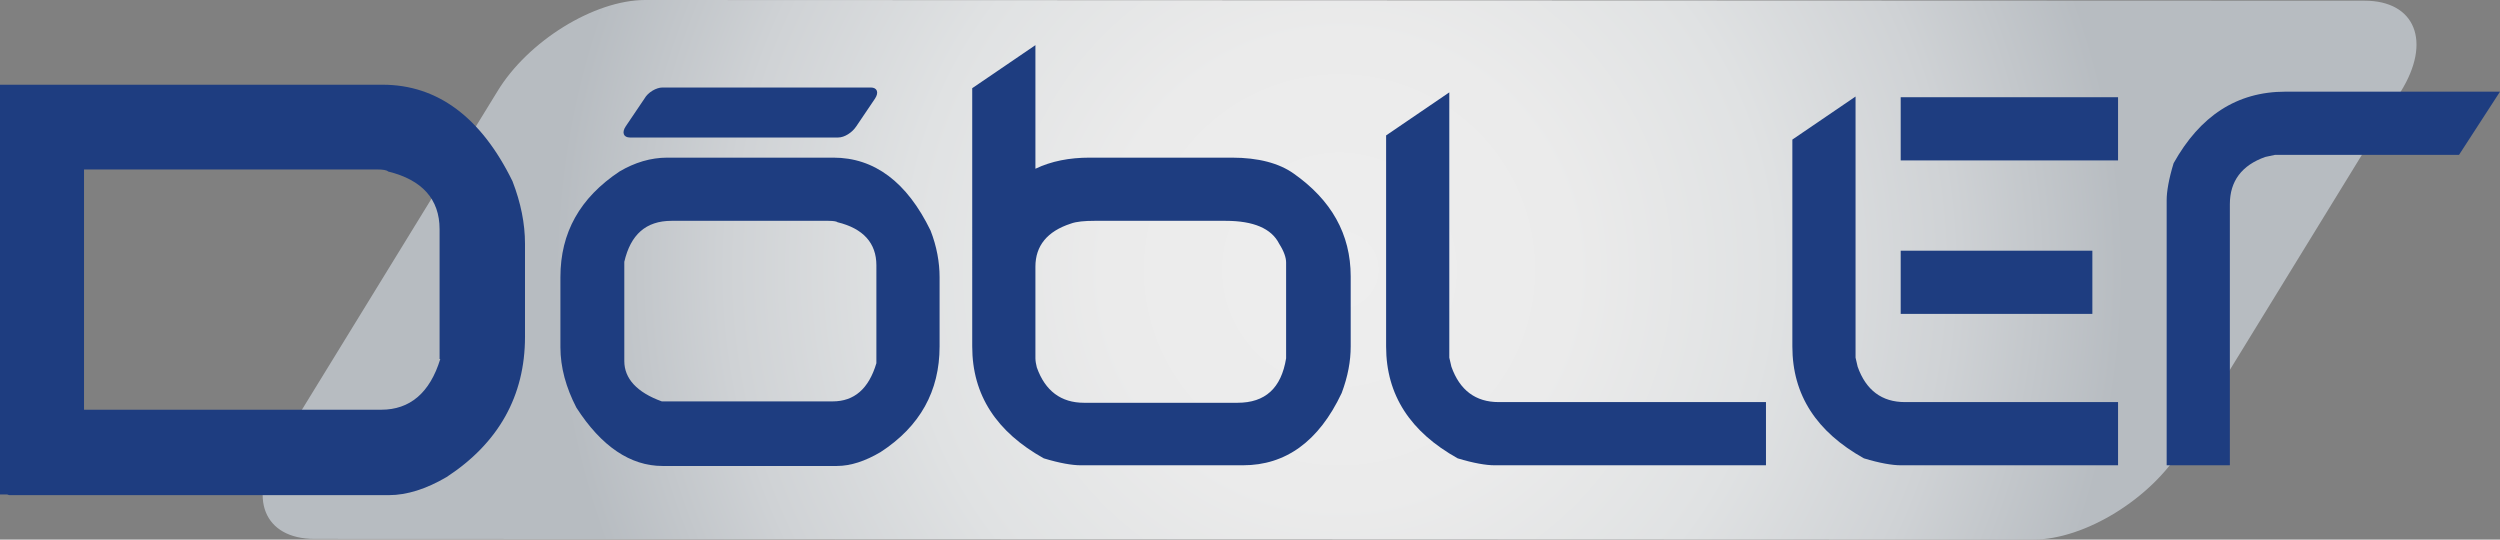
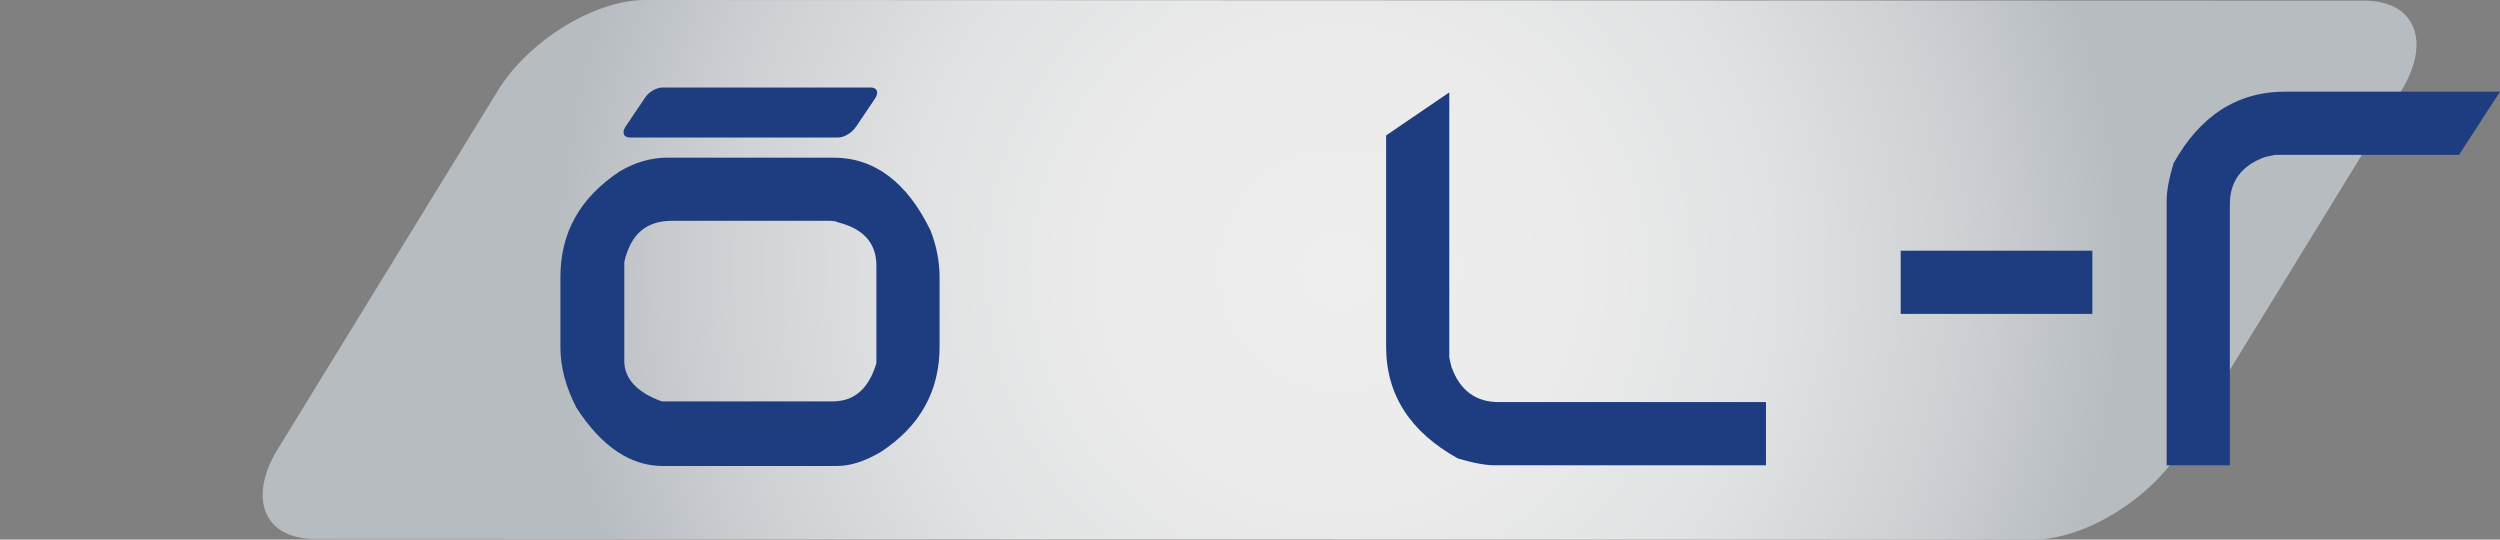
<svg xmlns="http://www.w3.org/2000/svg" version="1.1" id="Ebene_1" x="0px" y="0px" viewBox="0 0 360 77.7" style="enable-background:new 0 0 360 77.7;" xml:space="preserve">
  <rect x="0" y="0" width="360" height="77.7" fill="#808080" stroke="none" />
  <style type="text/css">
	.st0{fill:url(#SVGID_1_);}
	.st1{fill:#1E3D80;}
	.st2{display:none;}
	.st3{display:inline;fill:#243369;}
</style>
  <g>
    <radialGradient id="SVGID_1_" cx="192.887" cy="38.853" r="113.056" gradientUnits="userSpaceOnUse">
      <stop offset="0" style="stop-color:#EEEEEE" />
      <stop offset="0.299" style="stop-color:#EBEBEB" />
      <stop offset="0.549" style="stop-color:#E0E2E3" />
      <stop offset="0.781" style="stop-color:#CFD2D5" />
      <stop offset="1" style="stop-color:#B7BCC1" />
    </radialGradient>
    <path class="st0" d="M292.8,77.7L45.3,77.6c-7.3,0-9.7-5.9-5.2-13.1l31.5-51.3C76,5.9,85.6,0,92.9,0l247.6,0.1   c7.3,0,9.7,5.9,5.2,13.1l-31.5,51.3C309.8,71.8,300.2,77.7,292.8,77.7z" />
    <g>
-       <path class="st1" d="M186.3,25c5.4,3.8,8.2,8.7,8.2,14.8v10.1c0,2.1-0.4,4.3-1.3,6.7c-3.3,7-8.1,10.4-14.2,10.4h-23.4    c-1.2,0-3-0.3-5.3-1c-6.8-3.8-10.3-9.1-10.3-16.1V12.7l9.1-6.2v17.8c2.3-1.1,4.9-1.6,7.8-1.6h20.5C181.2,22.7,184.2,23.5,186.3,25    z M154.2,32.2c-3.4,1.1-5.1,3.2-5.1,6.2v13.2c0,0.4,0.1,0.9,0.2,1.3c1.2,3.4,3.5,5.1,6.8,5.1h22.1c4,0,6.3-2.1,7-6.4V37.8    c0-0.7-0.3-1.6-1-2.7c-1.1-2.2-3.7-3.3-7.7-3.3h-18.9C156.2,31.8,155,31.9,154.2,32.2z" />
      <path class="st1" d="M209,52.8c1.2,3.4,3.5,5.1,6.8,5.1h38.5V67h-39.1c-1.2,0-3-0.3-5.3-1c-6.8-3.8-10.3-9.1-10.3-16.1V19.5    l9.1-6.2v38.2C208.8,51.9,208.9,52.4,209,52.8z" />
      <path class="st1" d="M326.2,22.6c-3.4,1.2-5.1,3.5-5.1,6.8V67H312V28.8c0-1.2,0.3-3,1-5.3c3.8-6.8,9.1-10.3,16.1-10.3H360    l-5.9,9.1h-26.5C327.1,22.4,326.7,22.5,326.2,22.6z" />
      <path class="st1" d="M134,33.2c0.9,2.3,1.3,4.6,1.3,6.7v10c0,6.4-2.8,11.5-8.5,15.2c-2.2,1.3-4.3,2-6.3,2H95.4    c-4.6,0-8.8-2.8-12.4-8.4c-1.5-2.9-2.3-5.8-2.3-8.7V39.9c0-6.4,2.8-11.4,8.5-15.2c2.2-1.3,4.5-2,6.9-2h23.9    C125.9,22.7,130.6,26.2,134,33.2z M95.3,57.8h24.6c3.1,0,5.2-1.8,6.3-5.5V38.2c0-3.2-1.9-5.3-5.6-6.2c-0.1-0.1-0.5-0.2-1.3-0.2    H96.7c-3.7,0-5.9,2-6.8,5.9V52C89.9,54.5,91.7,56.5,95.3,57.8z" />
      <g>
-         <path class="st1" d="M267.5,52.8c1.2,3.4,3.5,5.1,6.8,5.1H305V67h-31.3c-1.2,0-3-0.3-5.3-1c-6.8-3.8-10.3-9.1-10.3-16.1V20.1     l9.1-6.2v37.6C267.3,51.9,267.4,52.4,267.5,52.8z" />
        <rect x="273.7" y="36.1" class="st1" width="27.6" height="9.1" />
-         <rect x="273.7" y="14" class="st1" width="31.3" height="9.1" />
      </g>
-       <path class="st1" d="M73.8,26.1C69.3,16.9,63,12.2,55.1,12.2H0l0,0v12.6v33.6V71v0.2h1c0.1,0,0.2,0.1,0.4,0.1H56    c2.6,0,5.4-0.9,8.3-2.6c7.5-4.9,11.3-11.7,11.3-20.2V35.1C75.6,32.2,75,29.2,73.8,26.1z M63.4,51.7C61.9,56.6,59,59,54.9,59H12.1    V24.4h42.1c1,0,1.5,0.1,1.7,0.3c4.9,1.2,7.4,4,7.4,8.3V51.7z" />
      <g class="st2">
-         <polygon class="st3" points="98.6,11.1 92,18.5 119.7,18.5 126,11.1    " />
-       </g>
+         </g>
      <path class="st1" d="M120.7,19.8l-30,0c-0.9,0-1.2-0.7-0.6-1.6l2.7-4c0.5-0.9,1.7-1.6,2.6-1.6l30,0c0.9,0,1.2,0.7,0.6,1.6l-2.7,4    C122.7,19.1,121.6,19.8,120.7,19.8z" />
    </g>
  </g>
</svg>